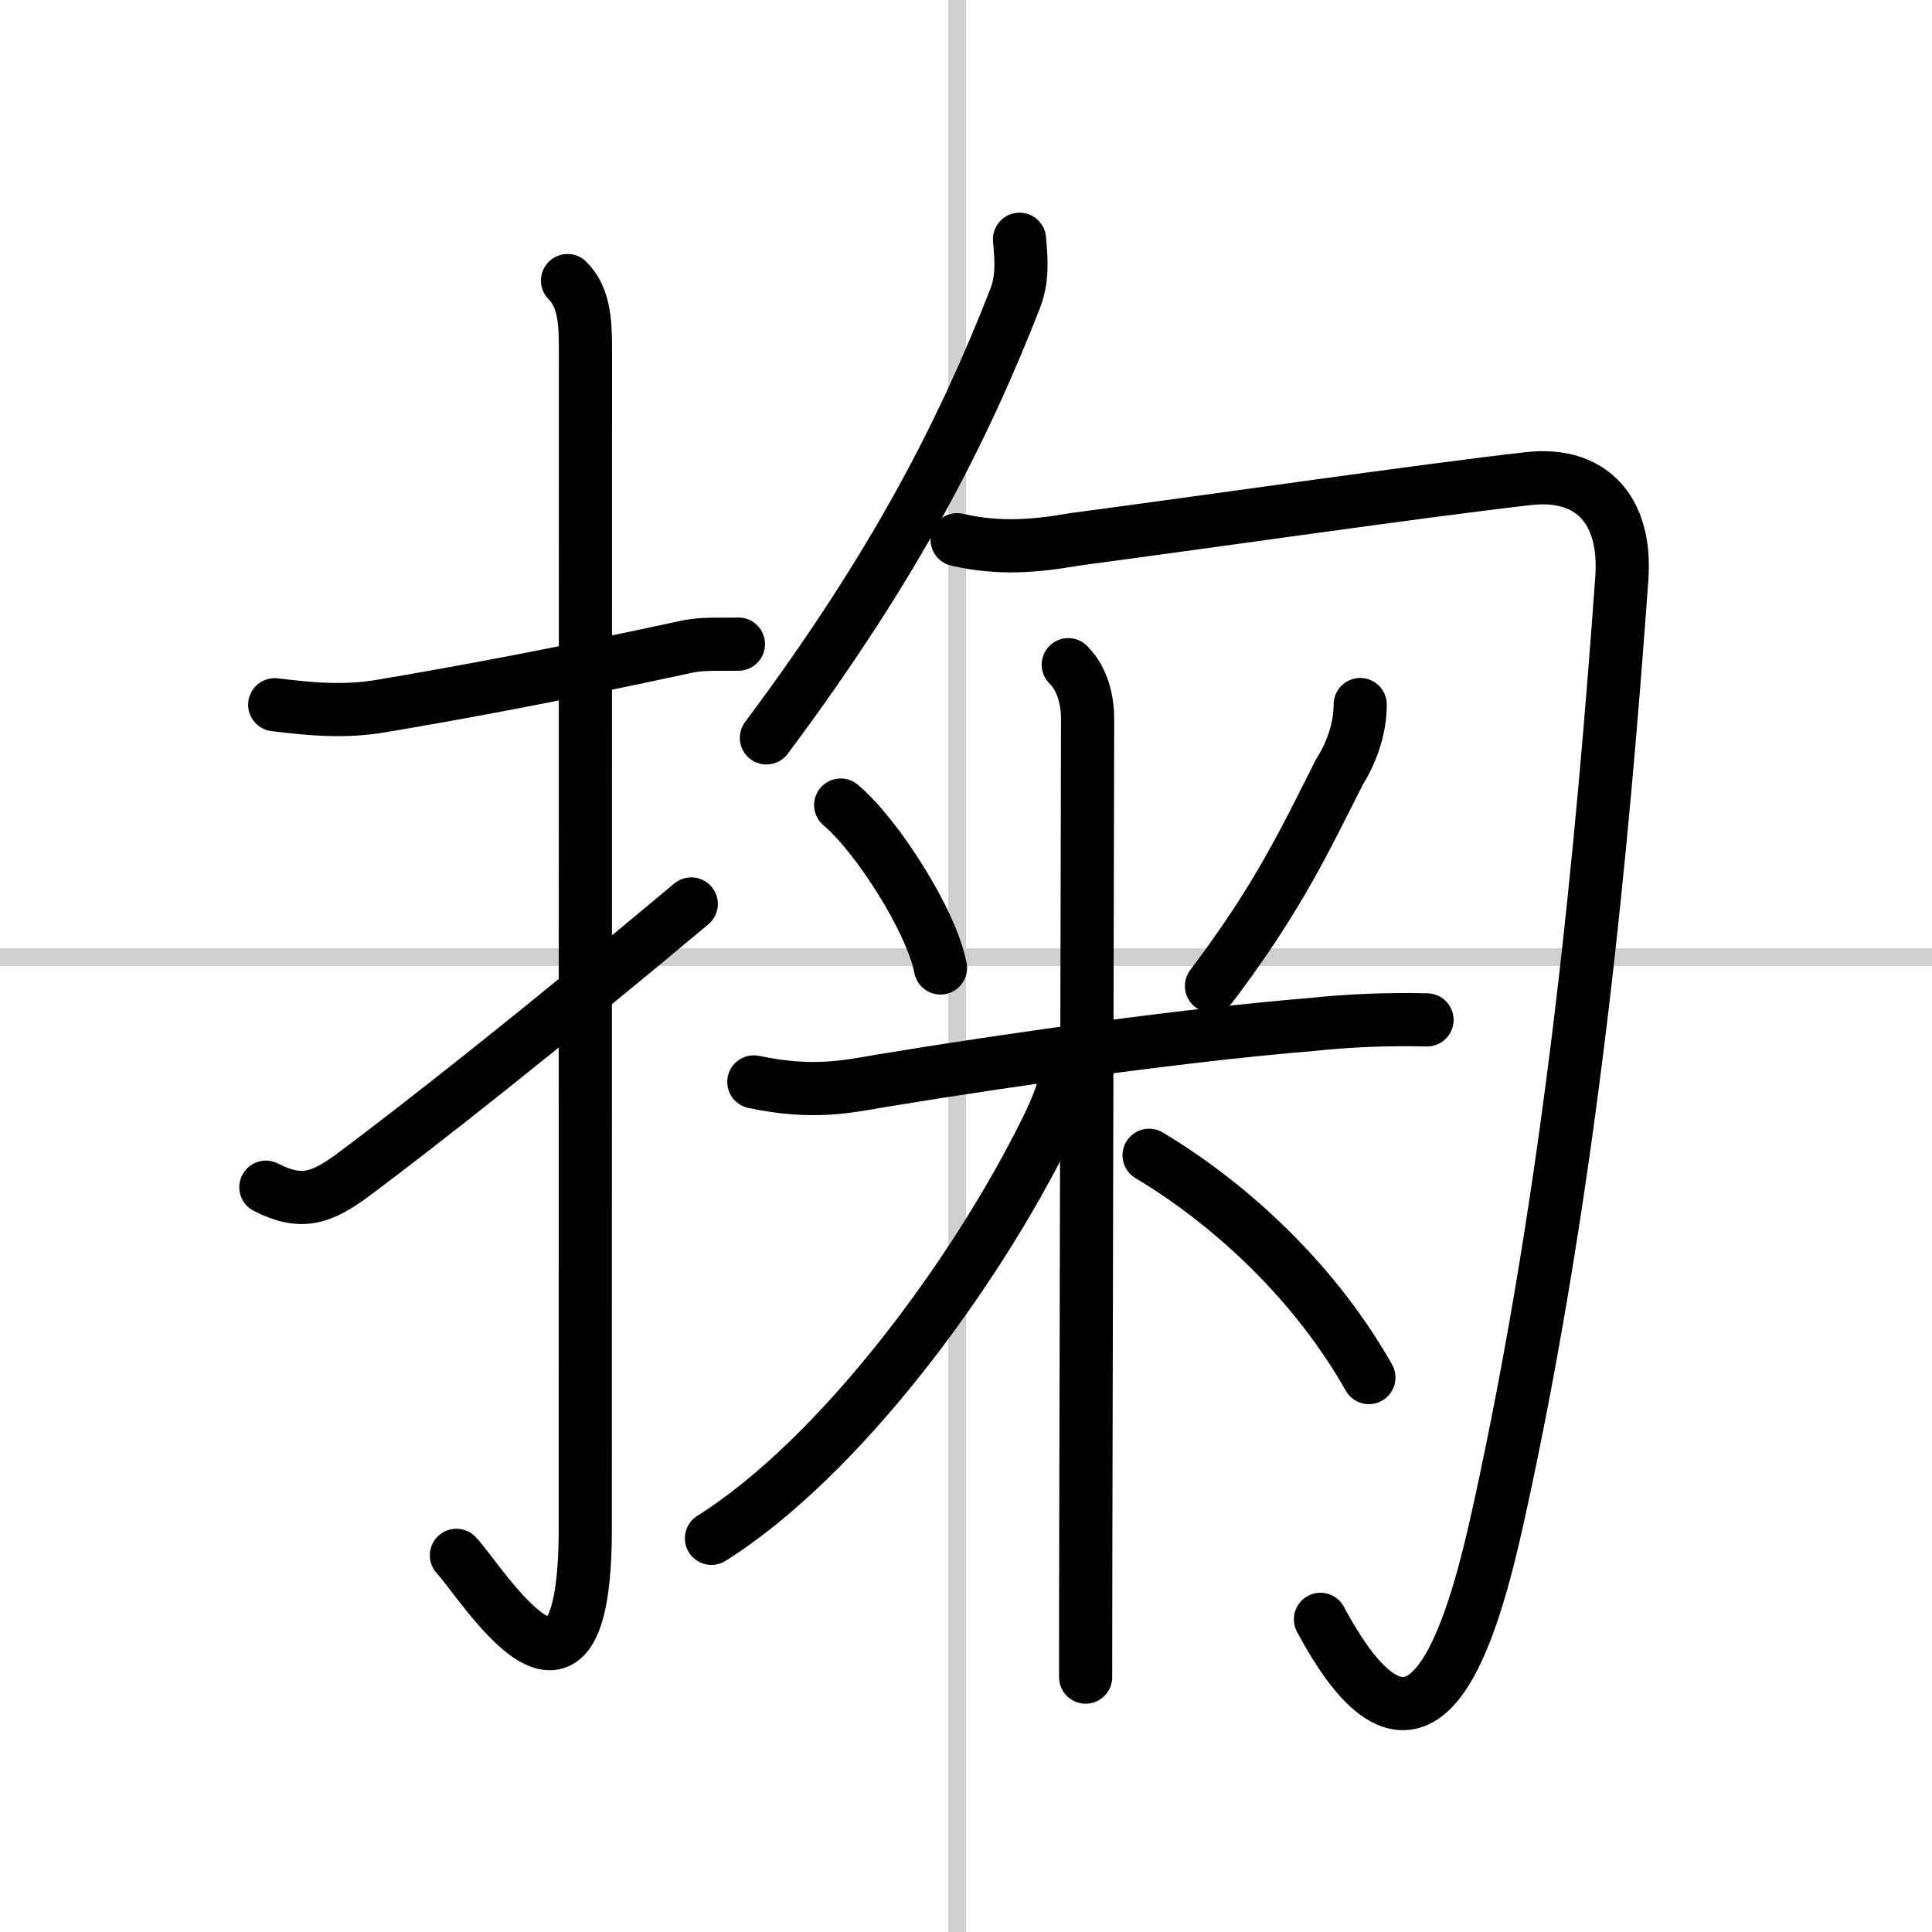
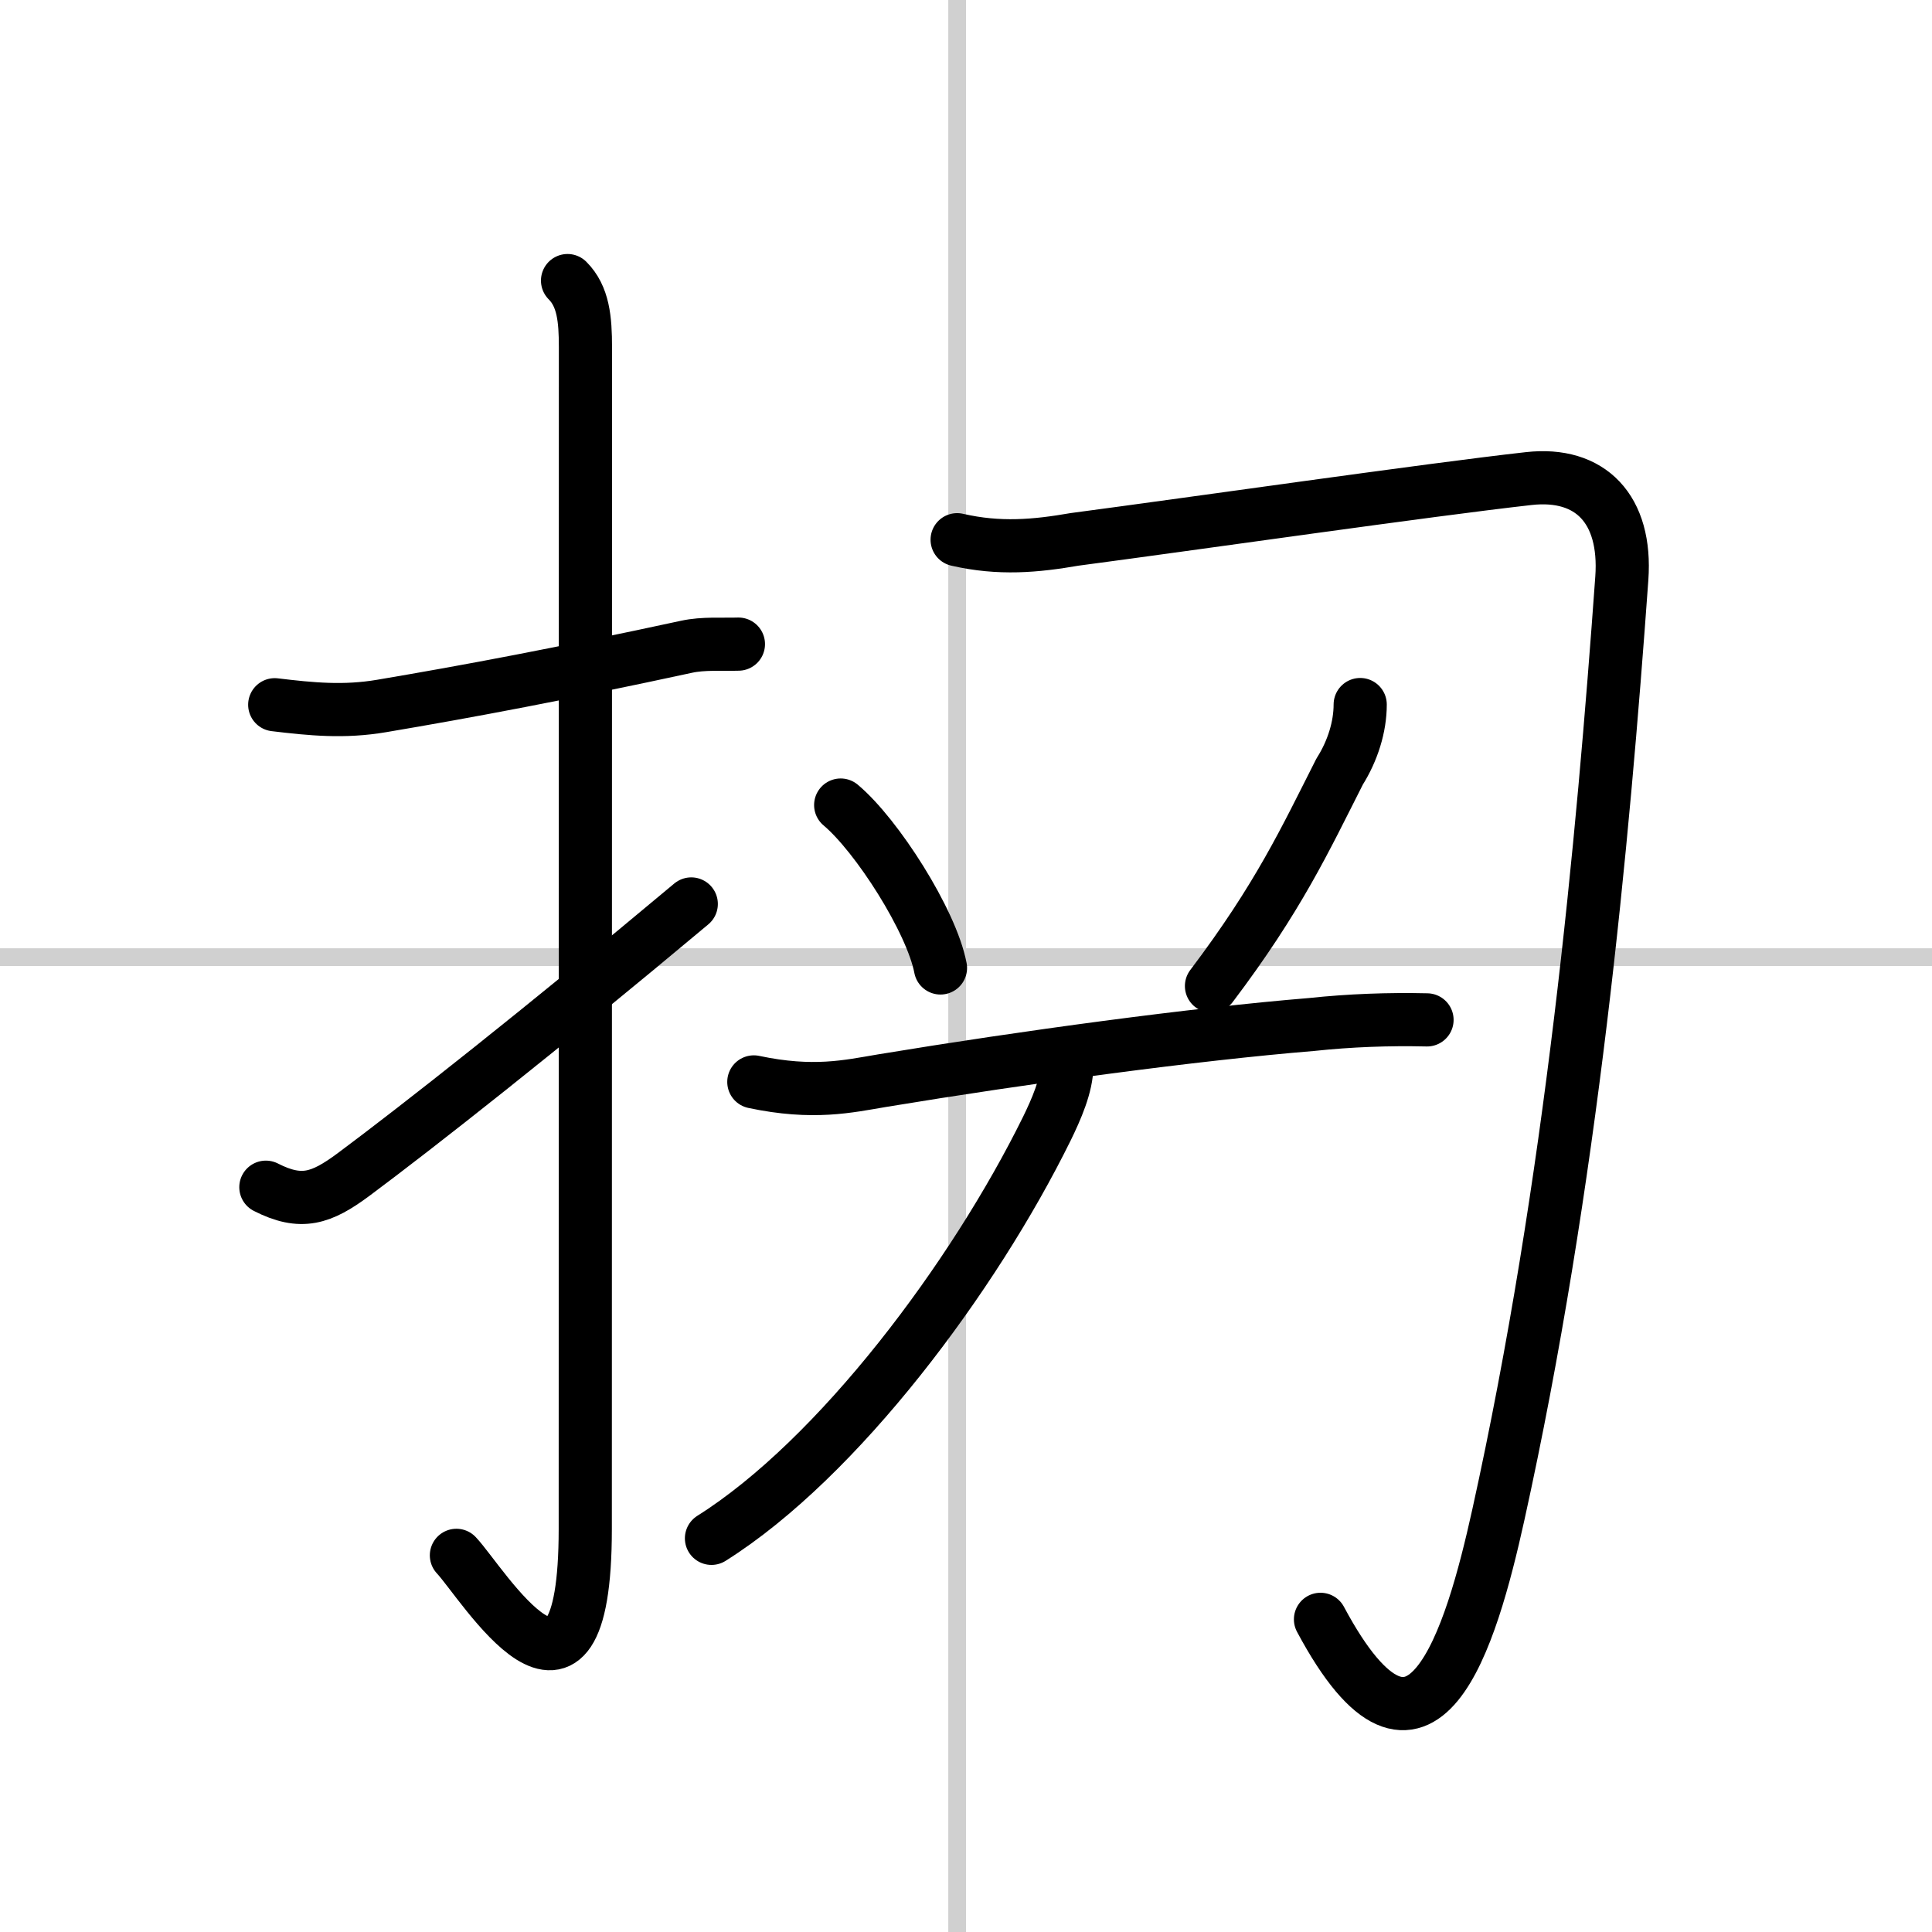
<svg xmlns="http://www.w3.org/2000/svg" width="400" height="400" viewBox="0 0 109 109">
  <rect x="0" y="0" width="109" height="109" fill="#808080" stroke="none" />
  <g fill="none" stroke="#000" stroke-linecap="round" stroke-linejoin="round" stroke-width="3">
    <rect width="100%" height="100%" fill="#fff" stroke="#fff" />
    <line x1="54" x2="54" y2="109" stroke="#d0d0d0" stroke-width="1" />
    <line x2="109" y1="54" y2="54" stroke="#d0d0d0" stroke-width="1" />
    <path d="m15.5 39.76c2.07 0.25 3.91 0.43 6.03 0.07 4.92-0.83 10.22-1.83 17.2-3.34 0.96-0.21 2.02-0.12 2.93-0.15" />
    <path d="m32.02 15.83c0.89 0.89 1.01 2.17 1.01 3.77 0 14.15-0.01 61.4-0.01 66.65 0 12.75-5.82 3.03-7.27 1.5" />
    <path d="M15,66.98c2,1.02,3.13,0.63,4.94-0.71C23.5,63.62,30.5,58.12,39,51" />
-     <path d="m57.52 13.5c0.11 1.24 0.18 2.26-0.27 3.4-2.88 7.35-6.67 14.9-14.01 24.73" />
    <path d="m54 30.45c2.38 0.55 4.44 0.36 6.63-0.02 6.8-0.9 19.99-2.8 25.62-3.43 3.48-0.39 5.53 1.72 5.25 5.63-1.07 14.89-2.83 34.11-6.97 52.85-1.52 6.87-4.32 16.56-10.03 5.88" />
    <path d="m47.43 45.42c2.04 1.71 5.12 6.53 5.63 9.19" />
    <path d="m76.74 39.75c0 1.25-0.42 2.61-1.16 3.78-1.95 3.85-3.45 7.1-7.23 12.1" />
    <path d="m42.53 61.04c3.35 0.71 5.33 0.25 7.23-0.07 8.11-1.34 17.65-2.63 24.24-3.17 2.16-0.23 4.33-0.31 6.51-0.26" />
-     <path d="m60.27 37.5c0.87 0.87 1.09 2.12 1.09 3.07 0 0.58-0.07 30.22-0.1 45.55-0.01 4.21-0.01 7.34-0.01 8.5" />
    <path d="m60.19 60.11c0 1.14-0.61 2.5-1.12 3.55-4.13 8.39-11.78 18.63-18.93 23.13" />
-     <path d="m64.83 65.18c4.77 2.85 9.45 7.31 12.4 12.54" />
  </g>
</svg>